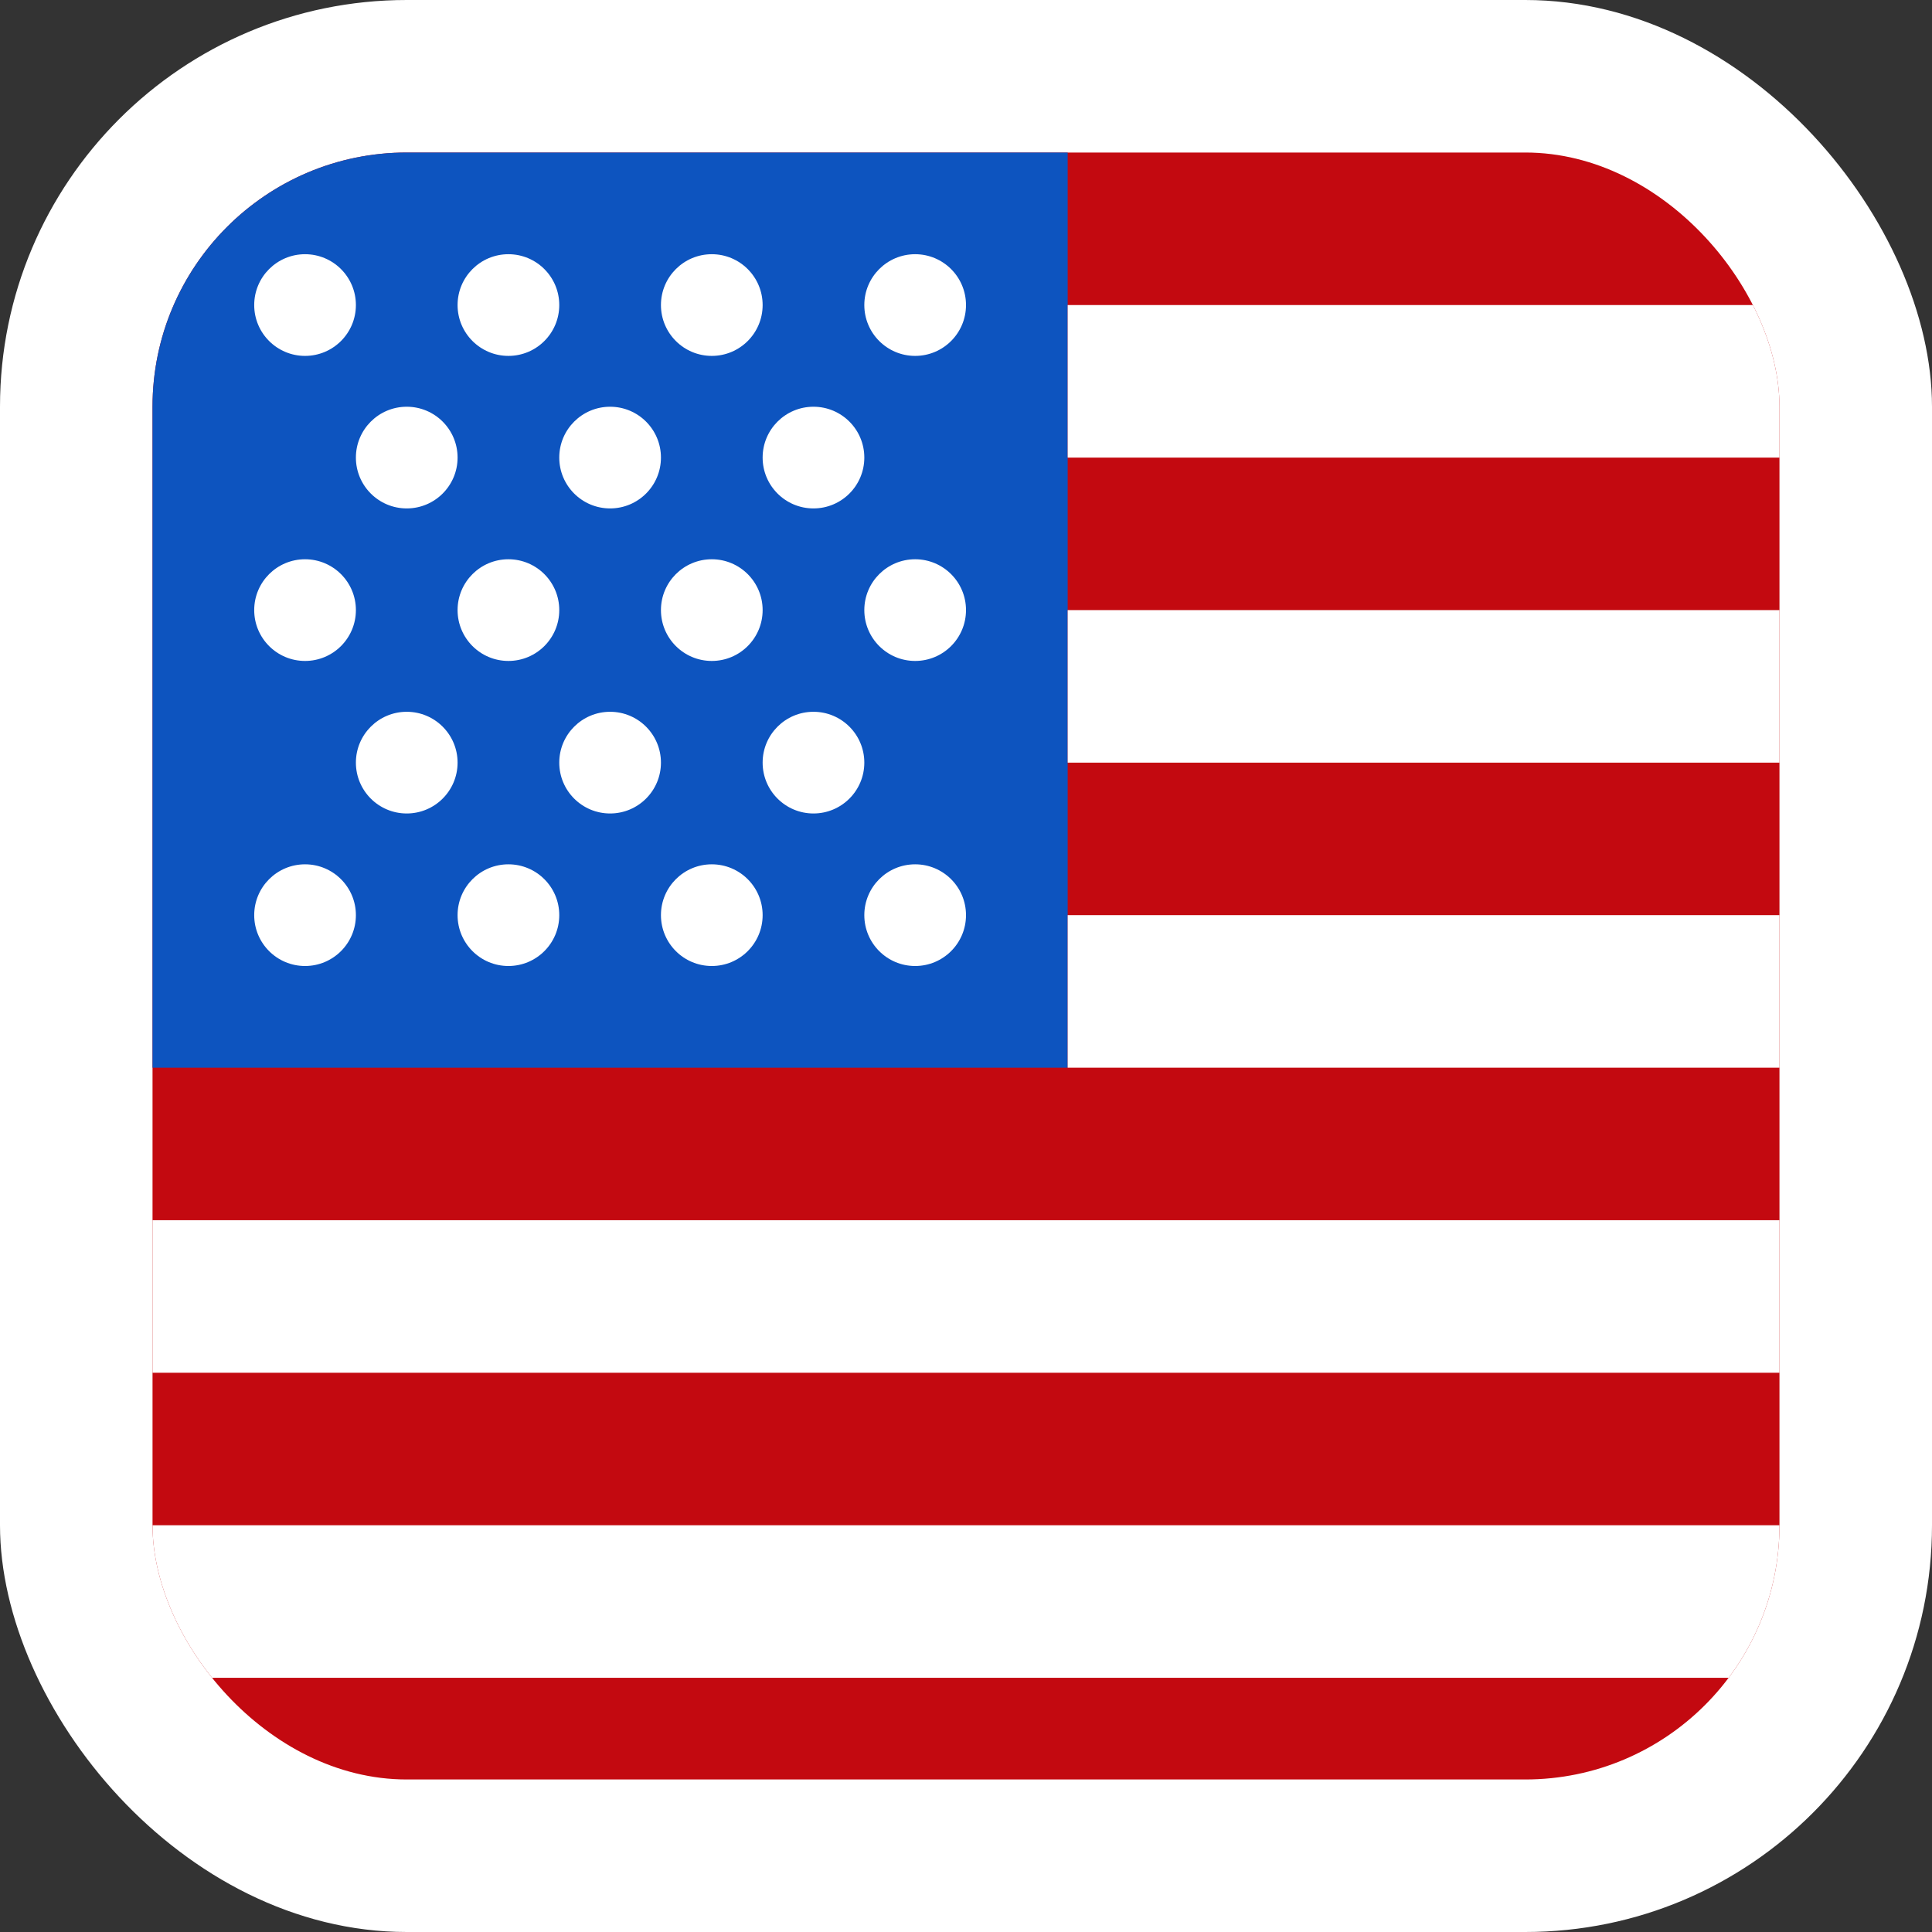
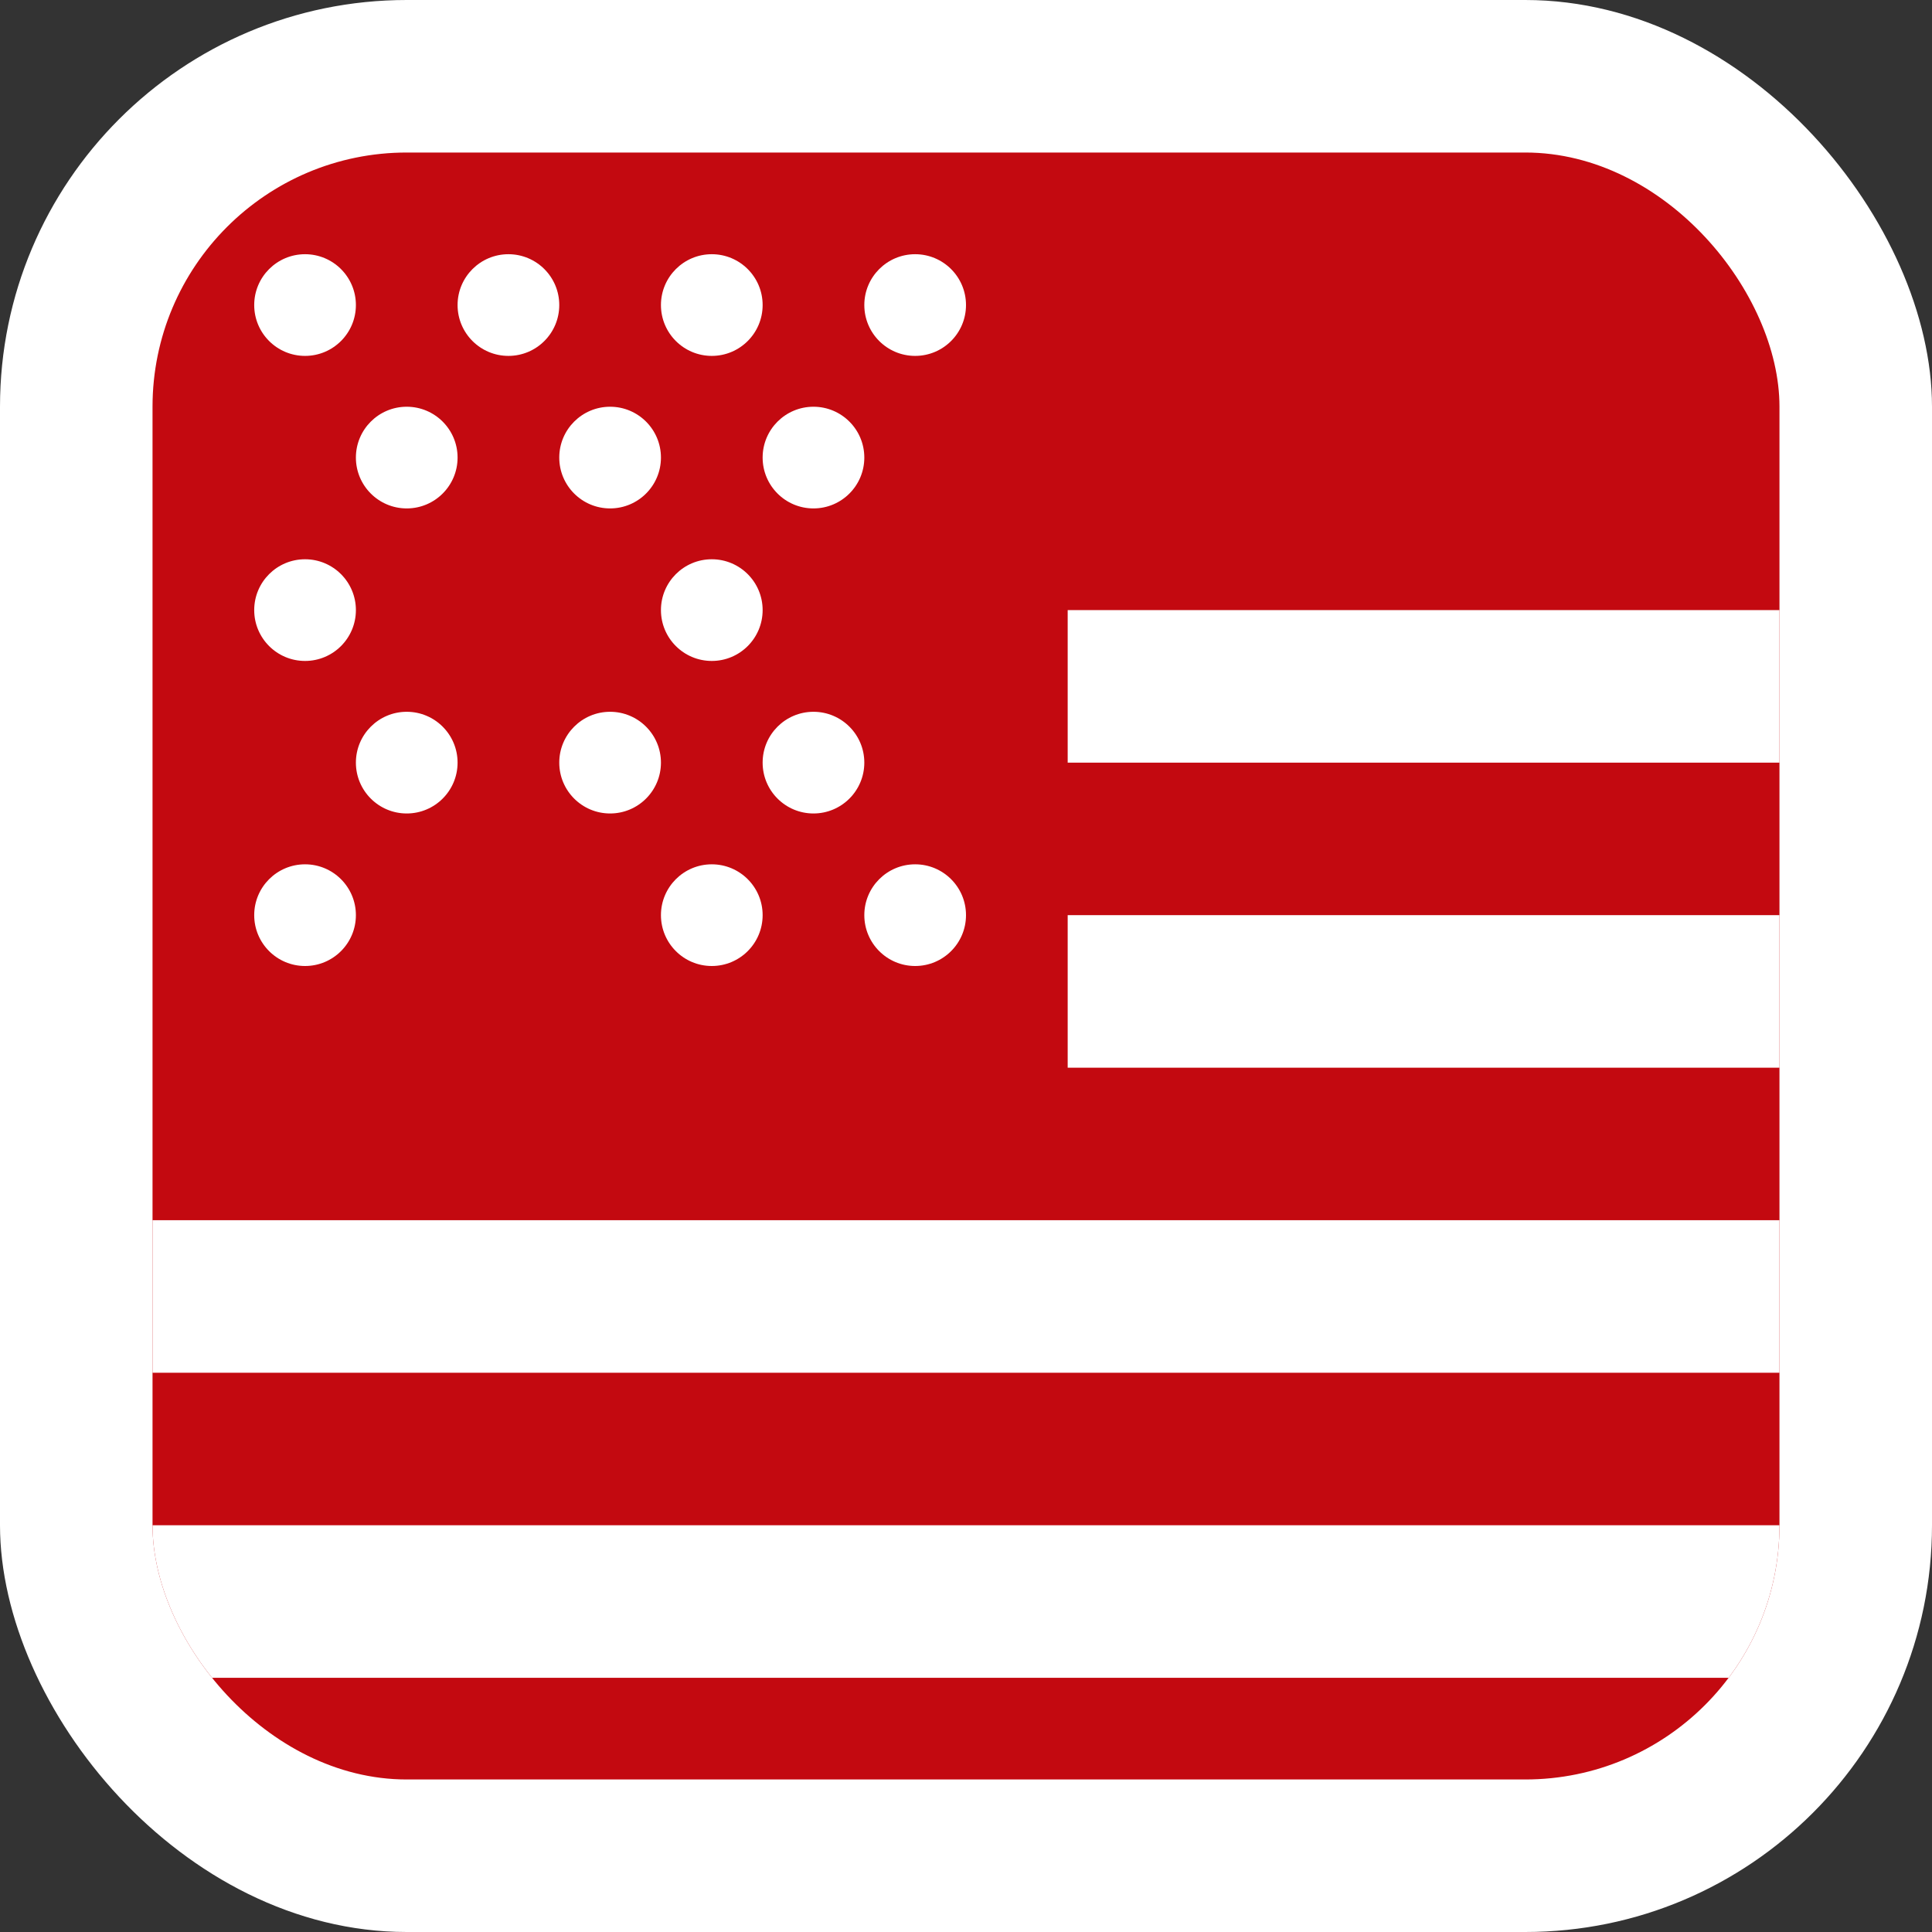
<svg xmlns="http://www.w3.org/2000/svg" width="38" height="38" viewBox="0 0 38 38" fill="none">
  <rect x="0" y="0" width="38" height="38" fill="#333333" stroke="none" />
  <rect width="38" height="38" rx="8" fill="white" />
  <g clip-path="url(#clip0_501_6045)">
    <rect x="3" y="3" width="32" height="32" fill="#C30910" />
-     <rect x="3" y="21" width="18" height="18" transform="rotate(-90 3 21)" fill="#0D54BF" />
-     <rect x="21" y="9" width="3" height="14" transform="rotate(-90 21 9)" fill="white" />
    <rect x="21" y="15" width="3" height="14" transform="rotate(-90 21 15)" fill="white" />
    <rect x="21" y="21" width="3" height="14" transform="rotate(-90 21 21)" fill="white" />
    <rect x="3" y="27" width="3" height="32" transform="rotate(-90 3 27)" fill="white" />
    <rect x="3" y="33" width="3" height="32" transform="rotate(-90 3 33)" fill="white" />
    <circle cx="6" cy="6" r="1" fill="white" />
    <circle cx="6" cy="12" r="1" fill="white" />
    <circle cx="6" cy="18" r="1" fill="white" />
    <circle cx="10" cy="6" r="1" fill="white" />
-     <circle cx="10" cy="12" r="1" fill="white" />
-     <circle cx="10" cy="18" r="1" fill="white" />
    <circle cx="8" cy="9" r="1" fill="white" />
    <circle cx="8" cy="15" r="1" fill="white" />
    <circle cx="14" cy="6" r="1" fill="white" />
    <circle cx="14" cy="12" r="1" fill="white" />
    <circle cx="14" cy="18" r="1" fill="white" />
    <circle cx="12" cy="9" r="1" fill="white" />
    <circle cx="12" cy="15" r="1" fill="white" />
    <circle cx="18" cy="6" r="1" fill="white" />
-     <circle cx="18" cy="12" r="1" fill="white" />
    <circle cx="18" cy="18" r="1" fill="white" />
    <circle cx="16" cy="9" r="1" fill="white" />
    <circle cx="16" cy="15" r="1" fill="white" />
  </g>
  <defs>
    <clipPath id="clip0_501_6045">
      <rect x="3" y="3" width="32" height="32" rx="5" fill="white" />
    </clipPath>
  </defs>
</svg>